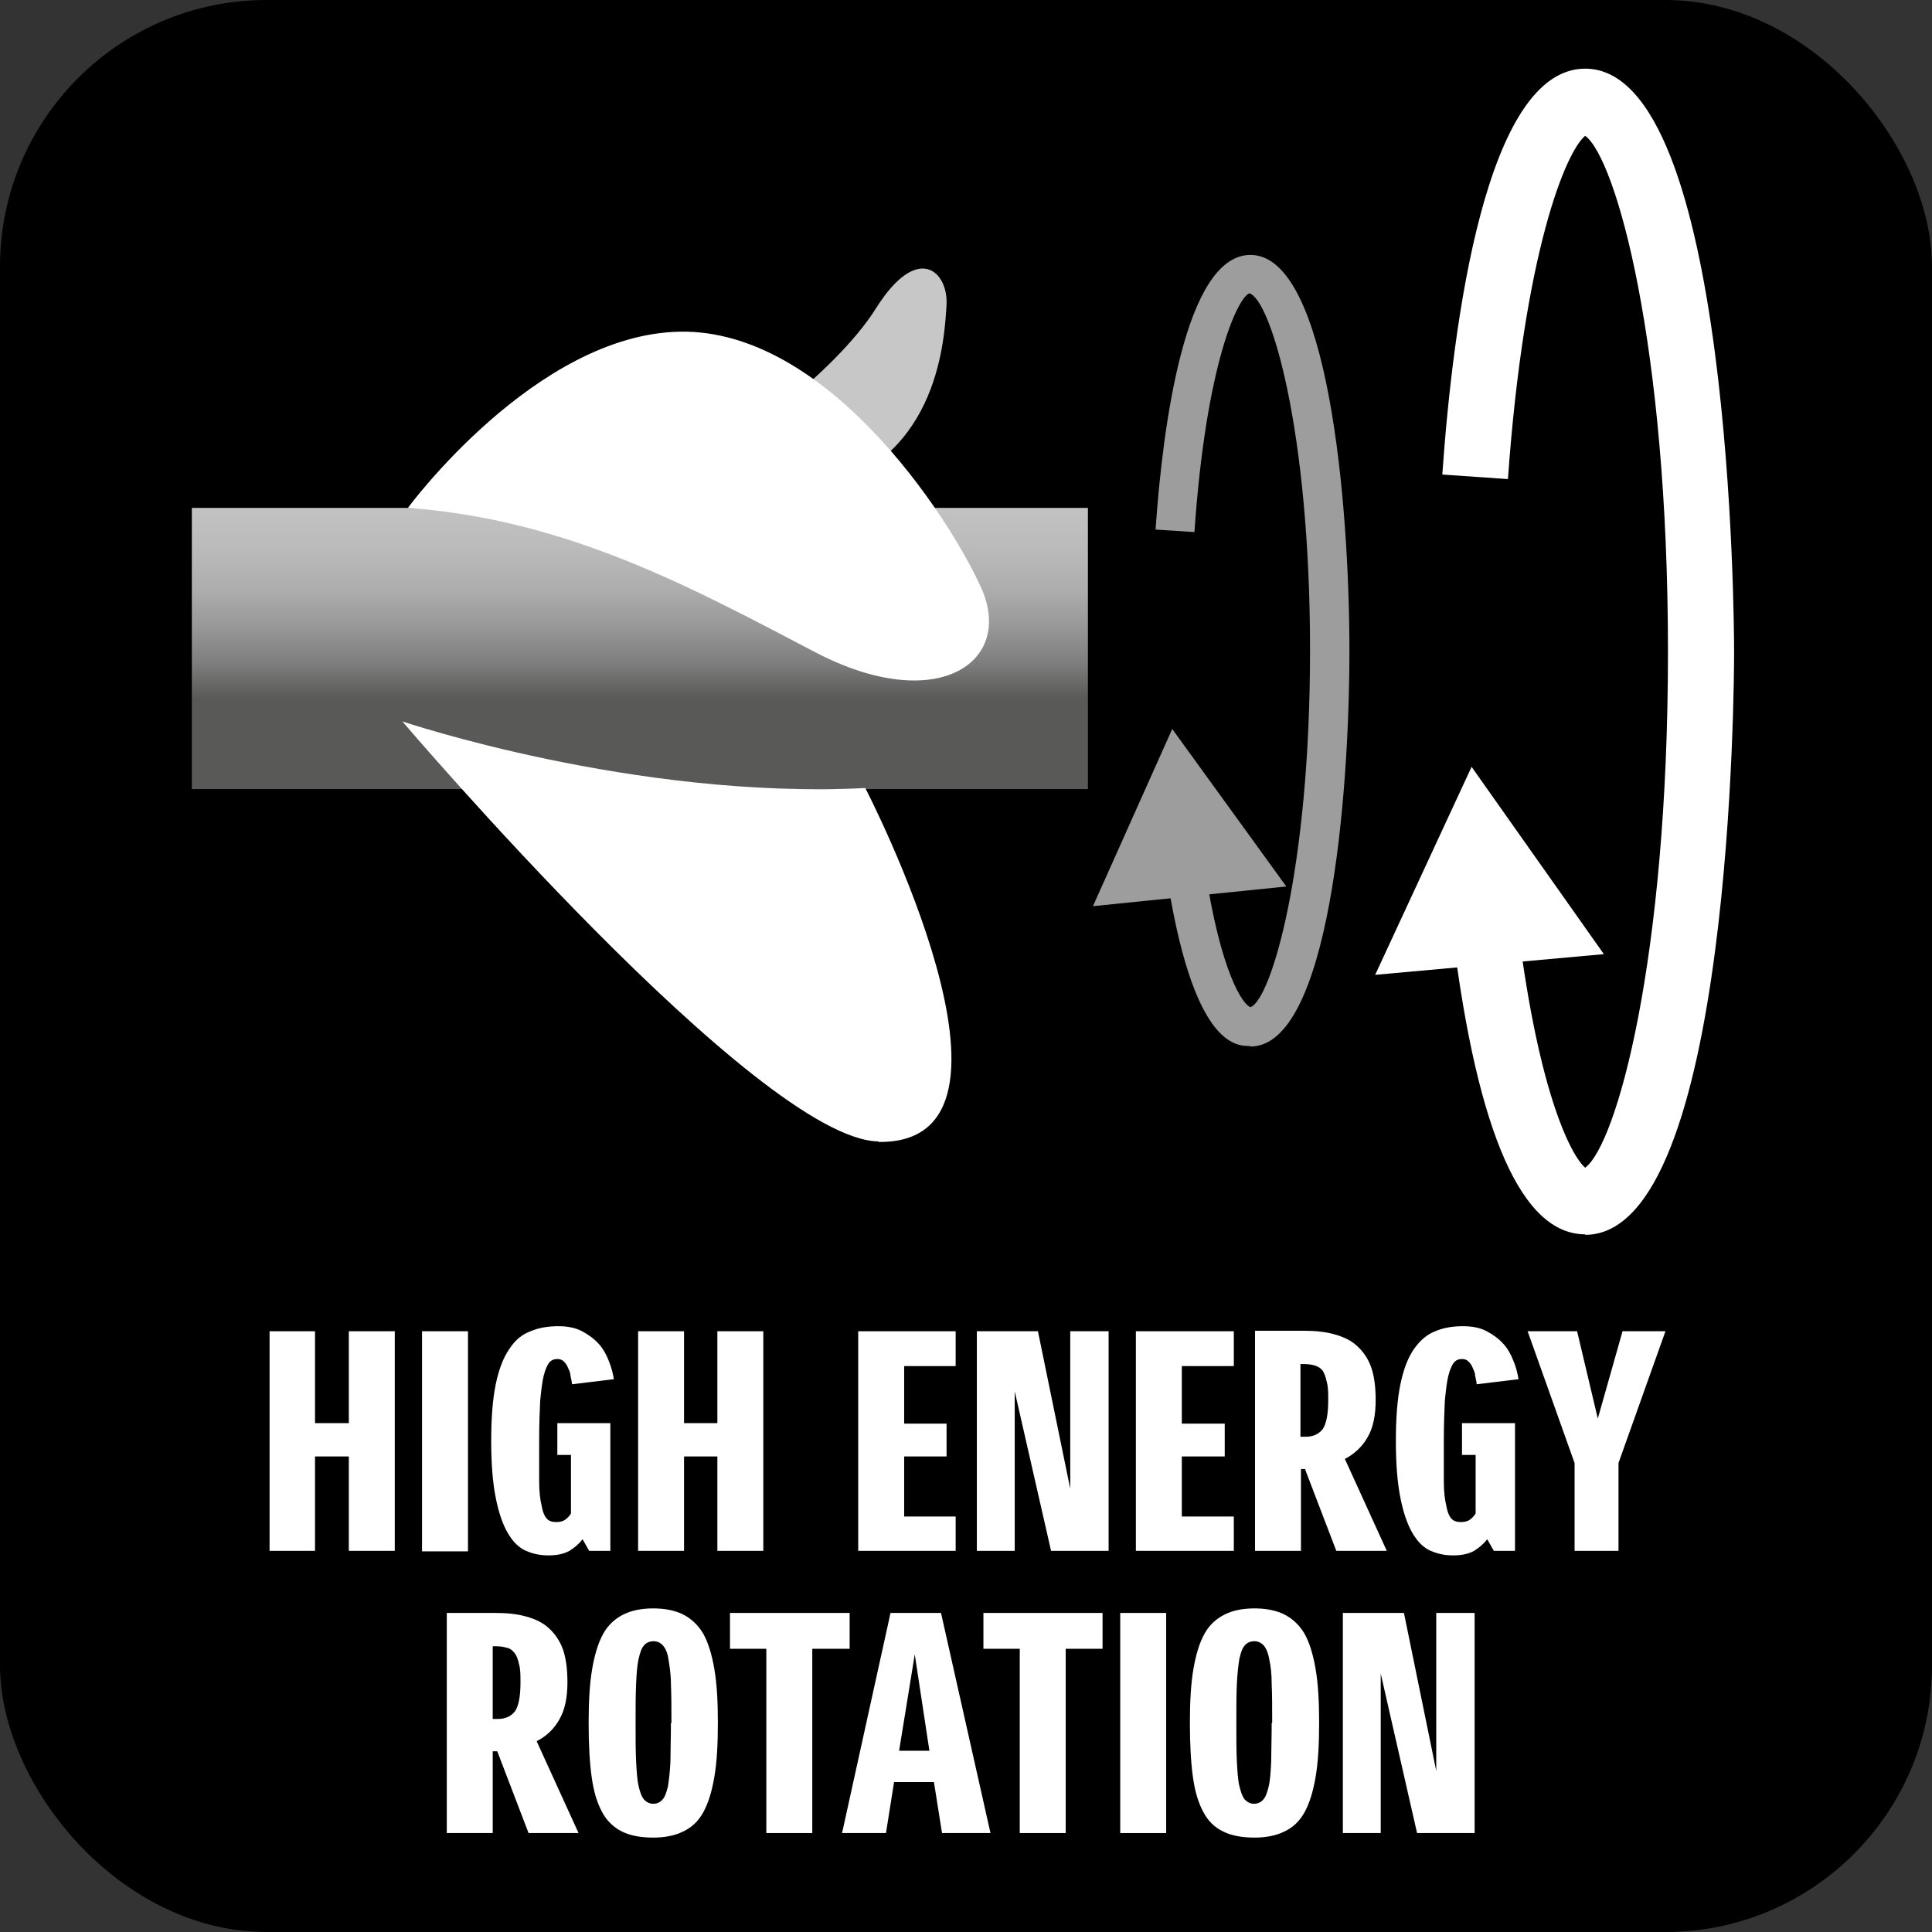
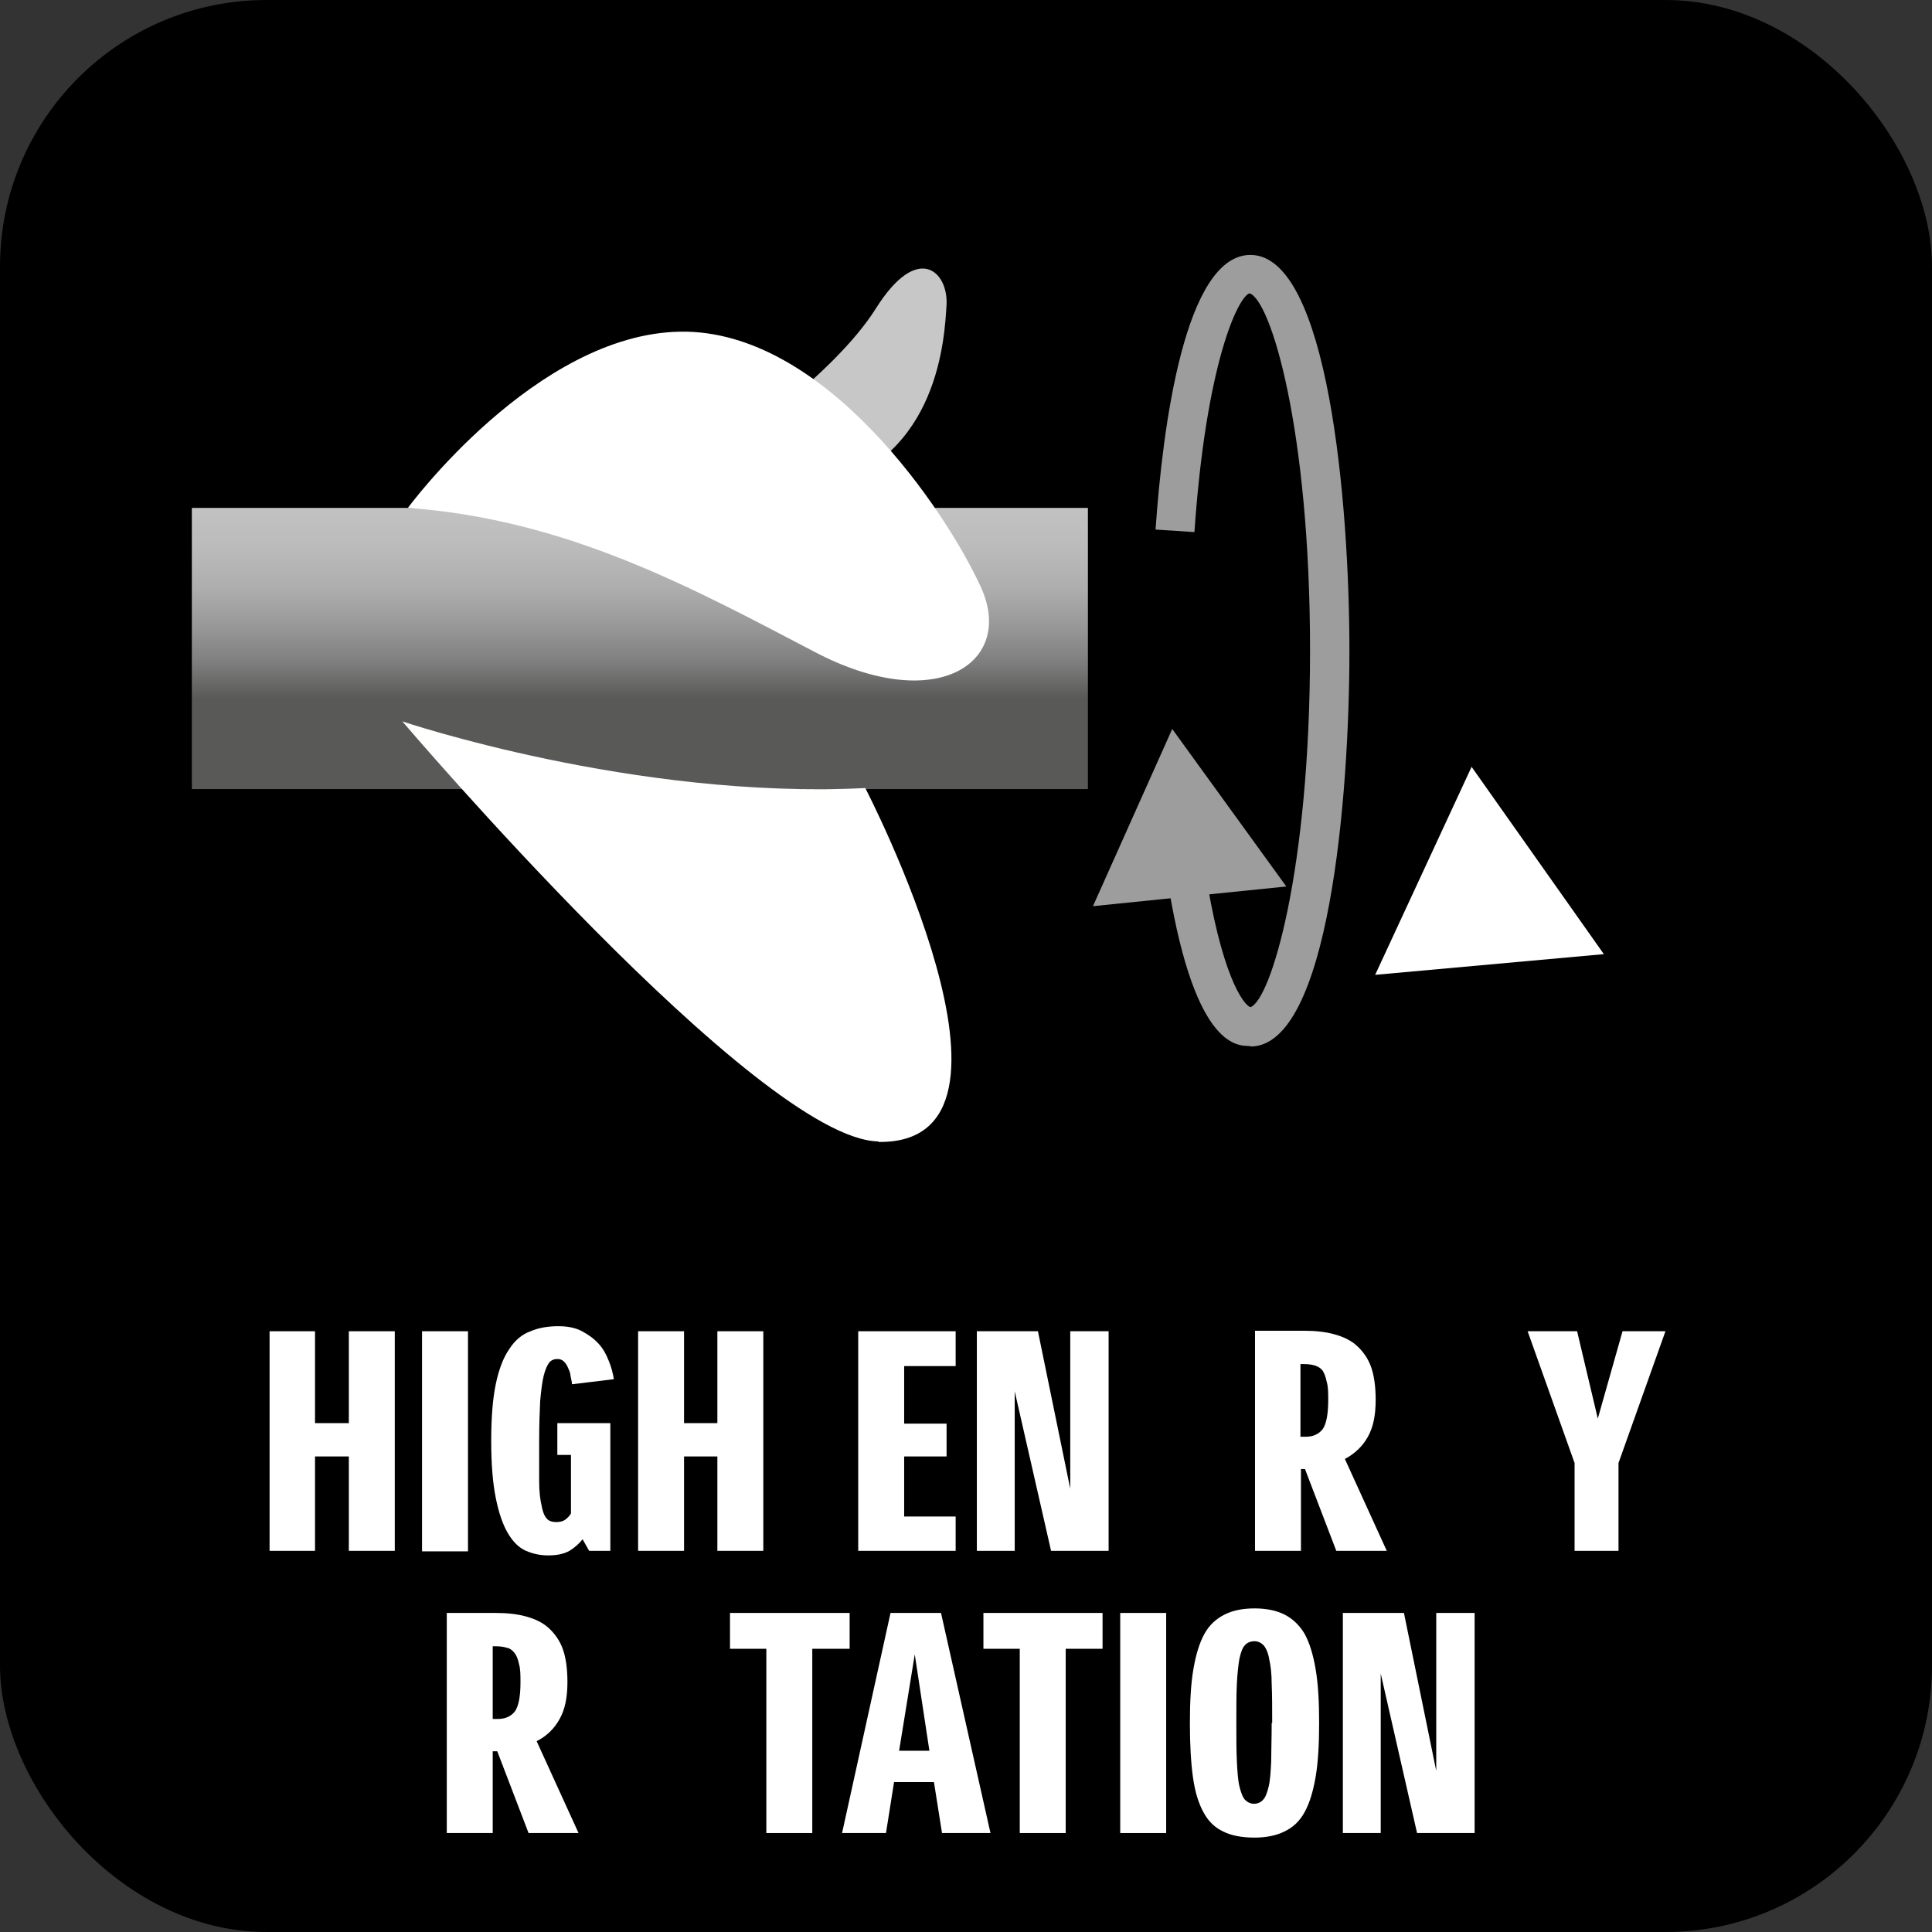
<svg xmlns="http://www.w3.org/2000/svg" id="Capa_2" data-name="Capa 2" viewBox="0 0 38.27 38.27">
  <rect x="0" y="0" width="38.27" height="38.27" fill="#333333" stroke="none" />
  <defs>
    <style>      .cls-1 {        fill: url(#Degradado_sin_nombre_23);      }      .cls-1, .cls-2, .cls-3, .cls-4, .cls-5, .cls-6 {        stroke-width: 0px;      }      .cls-7 {        clip-path: url(#clippath);      }      .cls-2 {        fill: none;      }      .cls-4 {        fill: #c7c7c8;      }      .cls-5 {        fill: #9d9d9d;      }      .cls-6 {        fill: #fff;      }    </style>
    <clipPath id="clippath">
      <rect class="cls-2" x="3.8" y="10.06" width="17.75" height="5.57" />
    </clipPath>
    <linearGradient id="Degradado_sin_nombre_23" data-name="Degradado sin nombre 23" x1="-369.44" y1="385.09" x2="-368.44" y2="385.09" gradientTransform="translate(-2130.44 2066.06) rotate(90) scale(5.57 -5.57)" gradientUnits="userSpaceOnUse">
      <stop offset="0" stop-color="#c7c7c8" />
      <stop offset=".28" stop-color="#c4c4c5" />
      <stop offset=".46" stop-color="#bbbbbc" />
      <stop offset=".61" stop-color="#adadad" />
      <stop offset=".74" stop-color="#989899" />
      <stop offset=".87" stop-color="#7e7e7e" />
      <stop offset=".98" stop-color="#5e5e5d" />
      <stop offset="1" stop-color="#595958" />
    </linearGradient>
  </defs>
  <g id="Capa_1-2" data-name="Capa 1">
    <g>
      <rect class="cls-3" y="0" width="38.27" height="38.27" rx="5.28" ry="5.28" />
      <polygon class="cls-6" points="7.82 26.37 7.82 30.72 6.91 30.72 6.91 28.85 6.24 28.85 6.24 30.72 5.34 30.72 5.34 26.37 6.24 26.37 6.24 28.19 6.91 28.19 6.91 26.37 7.82 26.37" />
      <rect class="cls-6" x="8.36" y="26.37" width=".91" height="4.36" />
      <path class="cls-6" d="M12.12,30.72h-.45l-.13-.23c-.07.09-.15.16-.26.23-.11.06-.24.09-.42.09-.16,0-.3-.03-.44-.09-.14-.06-.26-.18-.36-.35-.1-.17-.18-.4-.24-.7-.06-.3-.09-.67-.09-1.13s.03-.83.09-1.12c.06-.29.15-.53.27-.7.11-.17.25-.29.42-.35.16-.07.35-.1.55-.1.18,0,.34.03.47.1.13.07.24.15.33.25.09.1.15.21.2.34.05.12.08.24.1.36l-.83.1c0-.05-.02-.11-.03-.17,0-.06-.03-.11-.05-.16-.02-.05-.05-.09-.08-.12-.03-.03-.07-.05-.13-.05-.06,0-.12.02-.16.07-.04.05-.08.14-.11.26-.03.12-.05.29-.07.5-.01.21-.02.47-.02.79s0,.59,0,.8c0,.21.02.37.05.49.02.12.06.21.1.25.04.05.11.07.19.07.08,0,.14-.02.18-.05.04-.03.08-.07.11-.12v-1.16h-.27v-.63h1.05v2.53Z" />
      <polygon class="cls-6" points="15.12 26.37 15.12 30.72 14.21 30.72 14.21 28.85 13.55 28.85 13.55 30.72 12.64 30.72 12.64 26.37 13.55 26.37 13.55 28.19 14.21 28.19 14.21 26.37 15.12 26.37" />
      <polygon class="cls-6" points="18.75 28.85 17.91 28.85 17.91 30.04 18.93 30.04 18.93 30.72 17 30.72 17 26.37 18.93 26.37 18.93 27.06 17.91 27.06 17.91 28.2 18.75 28.2 18.75 28.85" />
      <polygon class="cls-6" points="21.96 26.37 21.96 30.72 20.82 30.72 20.1 27.56 20.1 30.72 19.35 30.72 19.35 26.37 20.56 26.37 21.2 29.49 21.2 26.37 21.96 26.37" />
-       <polygon class="cls-6" points="24.26 28.85 23.41 28.85 23.41 30.04 24.44 30.04 24.44 30.72 22.5 30.72 22.5 26.37 24.44 26.37 24.44 27.06 23.41 27.06 23.41 28.2 24.26 28.2 24.26 28.85" />
      <path class="cls-6" d="M26.47,30.72l-.62-1.62h-.08v1.62h-.91v-4.36h.96c.23,0,.43.02.61.07.18.05.33.12.45.23.12.11.22.25.28.42.06.17.09.39.09.65,0,.31-.05.55-.16.74-.1.18-.26.33-.45.43l.83,1.82h-1.01ZM25.76,27.02v1.44h.1c.15,0,.26-.05.34-.15.07-.1.11-.29.11-.57,0-.15,0-.27-.03-.37-.02-.1-.05-.17-.08-.22-.04-.05-.09-.08-.15-.1-.06-.02-.14-.03-.22-.03h-.06Z" />
-       <path class="cls-6" d="M30.04,30.72h-.45l-.13-.23c-.07.09-.15.16-.26.23-.11.06-.24.09-.42.09-.16,0-.3-.03-.44-.09-.14-.06-.26-.18-.36-.35-.1-.17-.18-.4-.24-.7-.06-.3-.09-.67-.09-1.13s.03-.83.09-1.12c.06-.29.15-.53.27-.7.12-.17.26-.29.42-.35.16-.07.35-.1.55-.1.18,0,.34.03.47.1.13.07.24.15.33.25.09.1.15.21.2.34.05.12.08.24.1.36l-.83.1c0-.05-.02-.11-.03-.17,0-.06-.03-.11-.05-.16-.02-.05-.05-.09-.08-.12-.03-.03-.07-.05-.13-.05-.06,0-.12.02-.16.07-.04.05-.08.14-.11.26-.03.12-.05.29-.07.5-.01.21-.02.47-.02.79s0,.59,0,.8c0,.21.02.37.05.49.02.12.06.21.1.25.04.05.11.07.19.07s.14-.02.18-.05c.04-.03.08-.07.11-.12v-1.16h-.27v-.63h1.05v2.53Z" />
      <polygon class="cls-6" points="32.99 26.37 32.06 28.98 32.06 30.72 31.19 30.72 31.19 28.98 30.26 26.37 31.24 26.37 31.65 28.1 32.14 26.37 32.99 26.37" />
      <path class="cls-6" d="M10.47,36.31l-.62-1.62h-.09v1.62h-.91v-4.36h.96c.23,0,.43.02.61.07.18.05.33.12.45.23s.22.25.28.42c.06.17.09.39.09.65,0,.31-.05.55-.16.74-.1.18-.25.33-.45.43l.83,1.82h-1.01ZM9.76,32.61v1.44h.1c.15,0,.26-.05.34-.15.07-.1.11-.29.11-.57,0-.15,0-.27-.03-.37-.02-.1-.05-.17-.09-.22-.04-.05-.09-.09-.15-.1-.06-.02-.14-.03-.22-.03h-.06Z" />
-       <path class="cls-6" d="M14.22,34.13c0,.42-.02.78-.07,1.07-.05.29-.12.52-.22.7-.1.18-.23.3-.4.38-.16.08-.36.12-.59.12-.25,0-.46-.04-.62-.12-.16-.08-.3-.21-.39-.38-.1-.18-.17-.41-.21-.7-.04-.29-.06-.64-.06-1.07s.02-.78.07-1.07c.05-.29.12-.52.22-.7.1-.18.24-.3.4-.38.16-.08.36-.12.59-.12s.43.04.59.12c.16.08.3.21.4.38.1.18.17.41.22.7.05.29.07.64.07,1.07M13.3,34.13c0-.31,0-.56-.01-.77,0-.21-.03-.37-.05-.5s-.06-.21-.11-.27c-.05-.05-.11-.08-.18-.08-.08,0-.15.03-.19.08-.05.05-.08.14-.11.27s-.04.29-.05.5-.01.46-.01.76,0,.56.01.76.02.37.05.5.06.21.11.27c.05.05.11.08.18.08s.14-.03.18-.08c.05-.05.08-.14.11-.26.02-.12.04-.29.05-.49,0-.21.01-.46.01-.77" />
      <polygon class="cls-6" points="16.83 32.66 16.09 32.66 16.09 36.31 15.18 36.31 15.18 32.66 14.46 32.66 14.46 31.95 16.83 31.95 16.83 32.66" />
      <path class="cls-6" d="M18.66,36.31l-.16-1.01h-.79l-.16,1.01h-.87l.96-4.36h1l.98,4.36h-.96ZM17.81,34.68h.6l-.29-1.91-.31,1.91Z" />
      <polygon class="cls-6" points="21.84 32.66 21.11 32.66 21.11 36.31 20.2 36.31 20.2 32.66 19.48 32.66 19.48 31.95 21.84 31.95 21.84 32.66" />
      <rect class="cls-6" x="22.19" y="31.95" width=".91" height="4.36" />
      <path class="cls-6" d="M26.13,34.13c0,.42-.02.78-.07,1.07-.05.29-.12.52-.22.7-.1.18-.23.3-.4.38-.16.08-.36.12-.59.12-.25,0-.46-.04-.62-.12-.17-.08-.3-.21-.39-.38-.1-.18-.17-.41-.21-.7-.04-.29-.06-.64-.06-1.07s.02-.78.07-1.07c.05-.29.12-.52.22-.7.1-.18.24-.3.4-.38.16-.08.36-.12.59-.12s.43.04.59.12c.16.08.3.21.4.38.1.18.17.41.22.7.05.29.07.64.07,1.07M25.2,34.13c0-.31,0-.56-.01-.77,0-.21-.02-.37-.05-.5-.02-.12-.06-.21-.11-.27-.05-.05-.11-.08-.18-.08-.08,0-.15.03-.19.08-.05.05-.08.14-.11.27-.02.12-.04.29-.05.5s-.01.46-.01.76,0,.56.01.76.02.37.05.5c.03.12.06.21.11.27.05.05.11.08.18.08s.14-.03.18-.08c.05-.05.08-.14.11-.26.03-.12.04-.29.05-.49,0-.21.01-.46.01-.77" />
      <polygon class="cls-6" points="29.21 31.95 29.21 36.31 28.07 36.31 27.35 33.15 27.35 36.31 26.6 36.31 26.6 31.95 27.81 31.95 28.45 35.08 28.45 31.95 29.21 31.95" />
      <g class="cls-7">
        <rect class="cls-1" x="3.8" y="10.06" width="17.75" height="5.57" />
      </g>
      <path class="cls-6" d="M17.4,22.61c-2.38-.04-9.43-8.32-9.43-8.32,0,0,4.59,1.55,9.17,1.32,0,0,3.66,7.06.26,7.01" />
      <path class="cls-4" d="M14.45,8.82s2.07-1.39,2.9-2.71c.83-1.32,1.43-.73,1.4-.08-.04.66-.15,3.01-2.45,3.64-2.3.63-1.85-.86-1.85-.86" />
      <path class="cls-6" d="M8.08,10.06s2.53-3.44,5.39-3.49c2.87-.05,5.28,3.57,5.96,5.06.68,1.49-.87,2.55-3.28,1.29-2.41-1.26-4.9-2.63-8.07-2.86" />
-       <path class="cls-6" d="M31.4,24.45c-1.25,0-2.13-1.99-2.62-5.92l1.29-.16c.42,3.36,1.07,4.54,1.33,4.76.62-.46,1.64-4.11,1.64-10.22s-1.03-9.77-1.64-10.22c-.38.31-1.21,2.29-1.53,6.8l-1.3-.09c.21-3,.86-8.04,2.83-8.04,2.91,0,2.95,11.08,2.95,11.55s-.03,11.55-2.95,11.55" />
      <polygon class="cls-6" points="31.77 18.9 29.15 15.19 27.24 19.31 31.77 18.9" />
      <path class="cls-5" d="M24.76,20.72c-.28,0-1.14,0-1.66-3.46l.76-.11c.32,2.15.77,2.76.91,2.8.4-.14,1.18-2.69,1.18-7.07s-.78-6.94-1.2-7.07c-.23.08-.86,1.39-1.09,4.73l-.77-.05c.14-2.03.58-5.44,1.88-5.44,1.54,0,1.96,4.93,1.96,7.84s-.41,7.84-1.96,7.84" />
      <polygon class="cls-5" points="25.48 17.56 23.22 14.44 21.65 17.95 25.48 17.56" />
    </g>
  </g>
</svg>